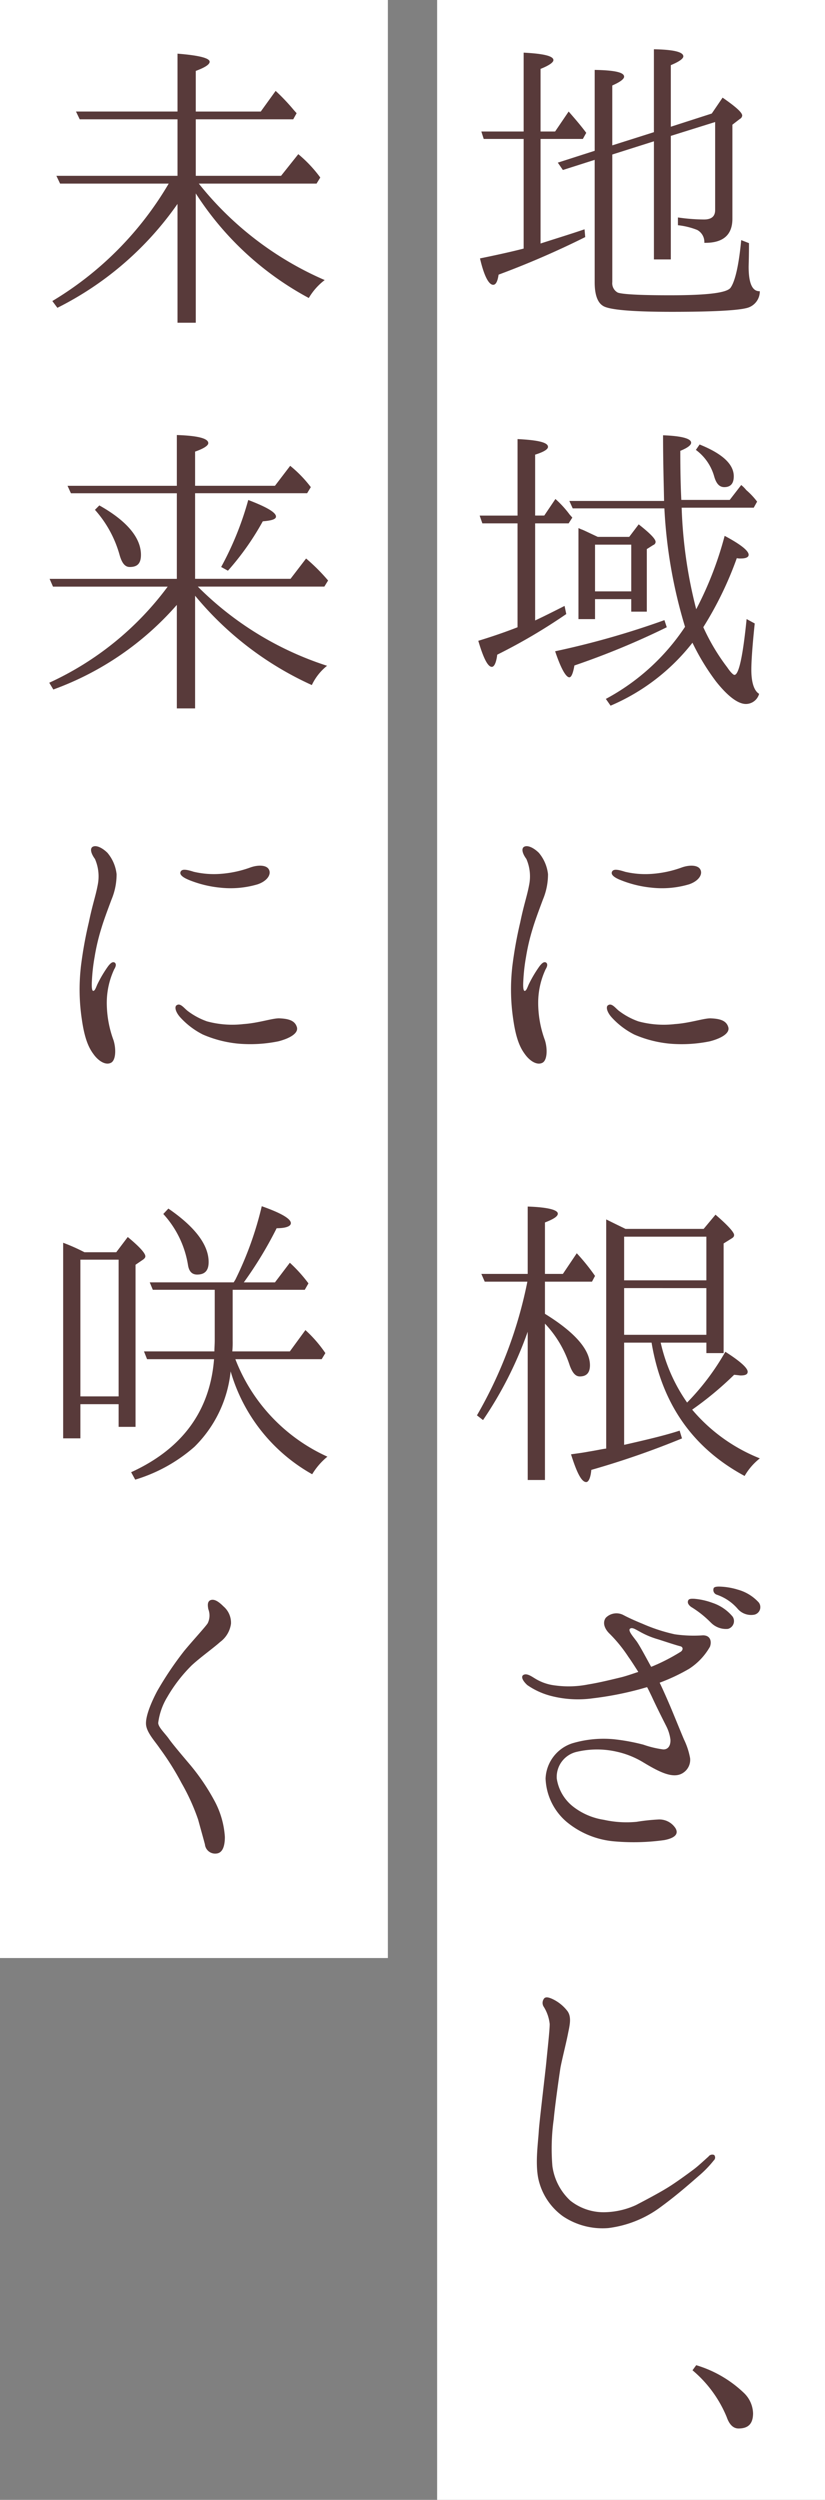
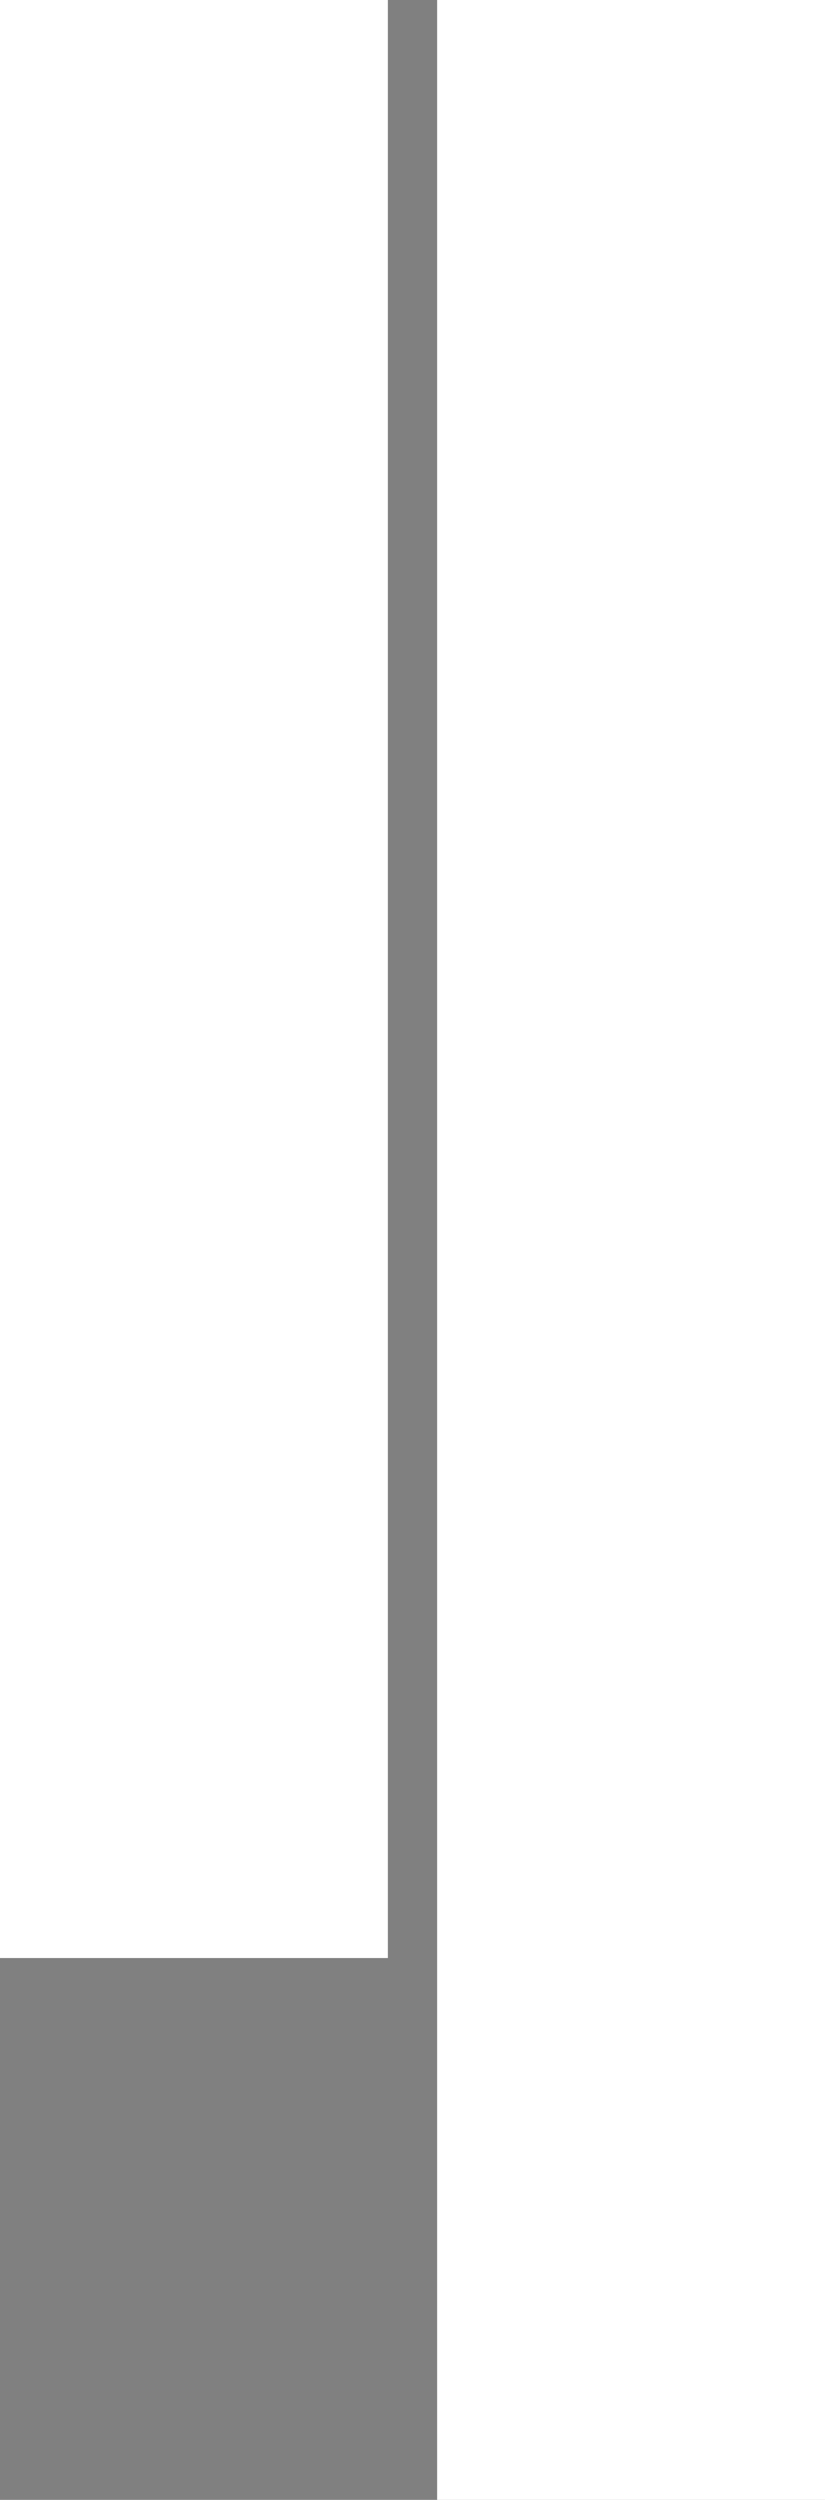
<svg xmlns="http://www.w3.org/2000/svg" width="134" height="406" viewBox="0 0 134 406">
  <rect x="0" y="0" width="134" height="406" fill="#808080" stroke="none" />
  <defs>
    <clipPath id="clip-path">
-       <rect id="長方形_9" data-name="長方形 9" width="115.494" height="386.404" fill="#583a3a" />
-     </clipPath>
+       </clipPath>
  </defs>
  <g id="text" transform="translate(8 8)">
    <rect id="長方形_480709" data-name="長方形 480709" width="63" height="406" transform="translate(63 -8)" fill="#fff" />
    <rect id="長方形_480710" data-name="長方形 480710" width="63" height="318" transform="translate(-8 -8)" fill="#fff" />
    <g id="グループ_1" data-name="グループ 1" clip-path="url(#clip-path)">
      <path id="パス_1" data-name="パス 1" d="M79.8,14.565V31.548c2.363-.768,4.727-1.483,7.145-2.308l.11,1.265a143.4,143.4,0,0,1-14.07,6.1c-.165,1.1-.44,1.65-.88,1.65-.715,0-1.484-1.431-2.143-4.288,3.242-.66,5.606-1.209,7.09-1.595V14.565H70.566l-.385-1.208h6.871V.551c3.243.164,4.837.549,4.837,1.209,0,.383-.715.879-2.089,1.429V13.357h2.363l2.2-3.244c1.154,1.319,2.089,2.418,2.858,3.463l-.55.989Zm11.652,2.529V37.815a1.727,1.727,0,0,0,.879,1.7c.715.275,3.518.44,8.464.44,6.1,0,9.344-.385,9.894-1.264.714-1.044,1.319-3.628,1.7-7.695l1.265.494c0,2.2-.056,3.517-.056,3.848q0,4.04,1.814,3.957a2.781,2.781,0,0,1-2.2,2.749c-1.539.384-5.551.6-12.092.6-6.485,0-10.277-.33-11.212-.991-.879-.548-1.319-1.868-1.319-3.791v-19.9l-5.166,1.649L82.6,18.413l5.991-1.923V3.353c3.188.055,4.781.385,4.781,1.1,0,.384-.659.879-1.923,1.429v9.727l6.76-2.143V0q4.782.083,4.782,1.154c0,.385-.714.879-2.034,1.428v10l6.651-2.143,1.758-2.583c2.144,1.483,3.188,2.418,3.188,2.911a.689.689,0,0,1-.384.551l-1.21.934V27.536c0,2.638-1.538,3.957-4.561,3.9a2.215,2.215,0,0,0-1.155-2.089,11.846,11.846,0,0,0-3.132-.769V27.316a30.3,30.3,0,0,0,4.232.331c1.209,0,1.813-.495,1.813-1.539V11.818l-7.2,2.252V34.132H98.212V14.949Z" fill="#583a3a" />
      <path id="パス_2" data-name="パス 2" d="M78.921,77V92.769c2.088-.989,3.682-1.813,4.781-2.363l.275,1.319a92.186,92.186,0,0,1-11.213,6.6c-.164,1.32-.494,1.979-.879,1.979-.659,0-1.374-1.429-2.2-4.232,1.978-.605,4.122-1.319,6.375-2.2V77H70.346l-.44-1.264h6.156V63.31c3.353.164,4.947.549,4.947,1.264,0,.385-.66.824-2.088,1.264v9.893H80.4l1.814-2.693a16.606,16.606,0,0,1,2.309,2.528l.439.495L84.361,77ZM100.3,93.869a126.955,126.955,0,0,1-15,6.21c-.22,1.264-.495,1.924-.825,1.924-.549,0-1.374-1.429-2.308-4.232a136.841,136.841,0,0,0,17.753-5.057Zm4.947-3.243a56.881,56.881,0,0,0,4.452-11.6c2.583,1.374,3.9,2.418,3.9,3.077,0,.385-.439.6-1.263.6a2.458,2.458,0,0,1-.66-.055,57.372,57.372,0,0,1-5.442,11.213,33.624,33.624,0,0,0,3.9,6.54c.55.824.989,1.209,1.154,1.209q1.071,0,1.979-9.069l1.319.715c-.385,3.682-.55,6.155-.55,7.529,0,2.034.44,3.408,1.264,3.9a2.24,2.24,0,0,1-2.143,1.649c-1.264,0-2.913-1.209-4.837-3.628a37.131,37.131,0,0,1-3.847-6.32,33.593,33.593,0,0,1-13.3,10.223l-.77-1.1a35.6,35.6,0,0,0,12.862-11.707,79.82,79.82,0,0,1-3.353-19.237H85.021l-.55-1.209h15.39c-.055-2.913-.165-6.486-.165-10.663,3.078.11,4.562.549,4.562,1.209,0,.385-.55.824-1.759,1.319,0,3.188.055,5.826.165,7.97h7.86l1.868-2.419a5.292,5.292,0,0,1,.824.825,12.154,12.154,0,0,1,1.759,1.869l-.549.989H102.719a75.558,75.558,0,0,0,2.363,16.489ZM94.2,79.193l1.539-2.033c1.813,1.429,2.748,2.363,2.748,2.858a.56.56,0,0,1-.385.5l-1.044.659V91.34H94.529V89.307h-5.88v3.242H85.956V77.765l.494.219c.11,0,.99.44,2.639,1.209Zm-5.551,8.85H94.53V80.458H88.649Zm16.983-23.854c3.683,1.484,5.551,3.188,5.551,5.167,0,1.153-.494,1.758-1.539,1.758-.824,0-1.319-.6-1.649-1.758a8.059,8.059,0,0,0-2.967-4.288Z" fill="#583a3a" />
-       <path id="パス_3" data-name="パス 3" d="M75.183,149.194a66.336,66.336,0,0,1,1.319-7.42c.6-2.913,1.1-4.232,1.429-5.991a7.071,7.071,0,0,0-.44-4.287c-.494-.659-.879-1.539-.44-1.923.6-.44,1.7.164,2.474.934a6.477,6.477,0,0,1,1.484,3.463,10.584,10.584,0,0,1-.825,4.122c-.385,1.044-1.209,3.188-1.648,4.672a33.861,33.861,0,0,0-1.1,4.671,30.126,30.126,0,0,0-.439,3.9c-.056.934,0,1.594.219,1.594.275,0,.44-.55.66-1.045a19.988,19.988,0,0,1,1.759-2.968c.385-.494.714-.769,1.044-.6.33.22.22.659-.055,1.1a12.854,12.854,0,0,0-1.209,5.386,17.582,17.582,0,0,0,1.1,6.156c.44,1.429.385,3.352-.494,3.683-.88.384-2.034-.385-2.8-1.485-.769-1.044-1.429-2.528-1.868-5.661a32.708,32.708,0,0,1-.165-8.3m17.423,7.035a11.507,11.507,0,0,0,3.078,1.649,15.721,15.721,0,0,0,5.936.44c2.418-.165,4.616-.935,5.771-.935,1.209.055,2.473.22,2.858,1.32.44,1.044-1.045,1.923-2.968,2.418a22.849,22.849,0,0,1-6.431.385,18.875,18.875,0,0,1-5.826-1.485,12.708,12.708,0,0,1-3.737-2.858c-.715-.824-.935-1.7-.5-1.923.605-.385,1.209.549,1.814.989m0-21.38c-.77-.33-1.429-.77-1.209-1.264s.934-.385,2.143,0a14.367,14.367,0,0,0,4.452.329,17.825,17.825,0,0,0,4.782-1.044c1.264-.439,2.583-.384,2.968.33.439.77-.22,1.869-1.814,2.419a15.471,15.471,0,0,1-6.046.549,18.118,18.118,0,0,1-5.276-1.319" fill="#583a3a" />
      <path id="パス_4" data-name="パス 4" d="M77.711,208.289a62.479,62.479,0,0,1-7.255,14.345l-.989-.769a70.989,70.989,0,0,0,8.189-21.71H70.731l-.55-1.264h7.53V187.953c3.3.11,4.892.55,4.892,1.155,0,.439-.66.879-2.089,1.429v8.354h2.913l2.254-3.353a33.615,33.615,0,0,1,2.967,3.682l-.494.935h-7.64v5.221c4.892,3.023,7.31,5.826,7.31,8.355q0,1.813-1.649,1.813c-.715,0-1.209-.6-1.649-1.813a17.823,17.823,0,0,0-4.012-6.761v25.393h-2.8Zm28.581-16.708,1.923-2.308c1.979,1.7,3.023,2.858,3.023,3.3,0,.22-.11.385-.385.55l-1.319.824v17.808h-2.8v-1.7h-7.42a27.363,27.363,0,0,0,4.287,9.729l.165-.165a39.767,39.767,0,0,0,6.046-8.08c2.418,1.539,3.628,2.638,3.628,3.243,0,.44-.385.605-1.155.605-.11,0-.44-.056-1.044-.11a53.98,53.98,0,0,1-6.816,5.661,27.844,27.844,0,0,0,10.993,7.914,9.892,9.892,0,0,0-2.473,2.858c-8.464-4.562-13.466-11.762-15.115-21.655H93.375v16.6c3.628-.825,6.651-1.539,9.014-2.309l.385,1.264a138.1,138.1,0,0,1-14.73,5.112c-.11,1.264-.44,1.979-.825,1.979-.769,0-1.538-1.539-2.473-4.507.714-.11,1.7-.22,2.858-.44,1.374-.22,2.309-.44,2.858-.495V190.042c1.649.824,2.693,1.319,3.133,1.539Zm-12.917,8.354h13.356v-7.09H93.375Zm13.356,1.264H93.375v7.584h13.356Z" fill="#583a3a" />
-       <path id="パス_5" data-name="パス 5" d="M107.336,259.4a10.312,10.312,0,0,1-3.408,3.627,30.36,30.36,0,0,1-4.782,2.254c.66,1.374,1.32,2.913,1.7,3.792.605,1.429,1.759,4.287,2.254,5.442a11.817,11.817,0,0,1,.989,3.022,2.514,2.514,0,0,1-1.1,2.364c-1.594,1.1-3.9-.11-6.54-1.7a14.191,14.191,0,0,0-4.232-1.7,14.336,14.336,0,0,0-6.486,0,4.184,4.184,0,0,0-3.3,4.342,7.128,7.128,0,0,0,2.8,4.672,10.755,10.755,0,0,0,4.837,2.033,16.984,16.984,0,0,0,5.331.33,32.712,32.712,0,0,1,3.628-.384,3.135,3.135,0,0,1,2.693,1.428c.55.935-.11,1.594-1.814,1.924a35.982,35.982,0,0,1-7.969.22,13.986,13.986,0,0,1-7.915-3.188,9.709,9.709,0,0,1-3.408-7.035,6.287,6.287,0,0,1,4.342-5.716,17.8,17.8,0,0,1,6.761-.66,32.521,32.521,0,0,1,4.782.88,16.289,16.289,0,0,0,3.187.769c.77.055,1.264-.55,1.209-1.593a6.657,6.657,0,0,0-.659-2.144c-.385-.77-1.484-2.913-2.418-4.947-.22-.439-.44-.934-.715-1.429l-1.154.33a53.214,53.214,0,0,1-7.64,1.484,17.528,17.528,0,0,1-6.815-.385,12.063,12.063,0,0,1-3.847-1.759c-.66-.6-1.045-1.264-.715-1.593.55-.44,1.374.165,1.924.494a7.908,7.908,0,0,0,3.3,1.155,16.261,16.261,0,0,0,5.387-.165c1.7-.275,3.517-.715,5.331-1.155.879-.219,1.814-.549,2.8-.879-.6-.934-1.154-1.814-1.594-2.418a23.241,23.241,0,0,0-3.023-3.738c-.824-.769-1.264-1.813-.659-2.638a2.426,2.426,0,0,1,2.858-.44c.824.44,1.923.935,3.132,1.429a27.639,27.639,0,0,0,5.222,1.7,21.614,21.614,0,0,0,4.562.165c1.264,0,1.429,1.044,1.154,1.814m-4.892-.055c-.659-.165-2.143-.66-3.517-1.1a13.785,13.785,0,0,1-3.023-1.264c-.715-.384-1.264-.769-1.594-.439-.275.329.5,1.209.989,1.869.495.6,1.649,2.8,2.473,4.287.33-.11.66-.275.935-.385a31.916,31.916,0,0,0,3.737-1.979c.55-.275.605-.879,0-.989m5-3.848a16.5,16.5,0,0,0-3.188-2.528c-.44-.329-.659-.714-.44-1.1.165-.275.66-.22.935-.22a11.236,11.236,0,0,1,2.968.66,7.216,7.216,0,0,1,3.3,2.253,1.312,1.312,0,0,1-.769,1.979,3.424,3.424,0,0,1-2.8-1.045m4.342-2.253a7.818,7.818,0,0,0-3.353-2.253.806.806,0,0,1-.495-1.1c.165-.22.66-.22.88-.22a11.105,11.105,0,0,1,3.023.495,7.173,7.173,0,0,1,3.407,2.089,1.255,1.255,0,0,1-.714,1.978,2.88,2.88,0,0,1-2.748-.989" fill="#583a3a" />
-       <path id="パス_6" data-name="パス 6" d="M80.734,326.926c.165-1.813.55-5.111.55-6.211a6.619,6.619,0,0,0-.935-2.748,1.151,1.151,0,0,1,.055-1.429c.33-.33.99-.055,1.539.22a6.632,6.632,0,0,1,2.144,1.759c.824.989.439,2.418.165,3.792-.275,1.429-.935,4.013-1.209,5.441-.221,1.374-.935,6.486-1.1,8.409a34.389,34.389,0,0,0-.22,7.64,9.357,9.357,0,0,0,2.913,5.606,8.706,8.706,0,0,0,5.827,1.87A12.788,12.788,0,0,0,95.3,350.12c1.154-.6,3.573-1.869,5-2.748,1.374-.825,3.463-2.364,4.343-3.023.824-.605,2.143-1.869,2.418-2.089a.763.763,0,0,1,.934-.274.616.616,0,0,1-.055.878,17.7,17.7,0,0,1-2.2,2.309c-1.154.989-3.518,3.133-6.376,5.222a17.918,17.918,0,0,1-8.574,3.463,11.533,11.533,0,0,1-7.365-1.924,10.163,10.163,0,0,1-4.012-6.211c-.494-2.583,0-5.771.11-7.8.165-2.033,1.044-9.288,1.209-10.992" fill="#583a3a" />
      <path id="パス_7" data-name="パス 7" d="M105.082,376.126a19.143,19.143,0,0,1,7.75,4.507,4.764,4.764,0,0,1,1.484,3.3c0,1.7-.77,2.473-2.363,2.473-.825,0-1.485-.6-1.924-1.869a19.708,19.708,0,0,0-5.551-7.585Z" fill="#583a3a" />
      <path id="パス_8" data-name="パス 8" d="M20.831,20.556V11.378H4.947l-.605-1.264H20.831V.715c3.463.275,5.222.715,5.222,1.319,0,.439-.77.934-2.254,1.484v6.6H34.352L36.77,6.761a33.328,33.328,0,0,1,2.968,3.132l.44.495-.55.99H23.8v9.178h13.85l2.8-3.518a21.1,21.1,0,0,1,3.572,3.793l-.605.989H24.294A53.073,53.073,0,0,0,44.74,37.485,9.982,9.982,0,0,0,42.156,40.4,49.749,49.749,0,0,1,23.8,23.414v21H20.831V25.118A52.283,52.283,0,0,1,1.319,41.992L.5,40.892A54.143,54.143,0,0,0,19.4,21.82H1.759l-.6-1.264Z" fill="#583a3a" />
      <path id="パス_9" data-name="パス 9" d="M20.721,86.01v-13.9H3.518l-.55-1.21H20.721V62.651q5.112.165,5.111,1.319c0,.385-.714.88-2.143,1.374v5.551H36.66l2.473-3.243a20.026,20.026,0,0,1,3.353,3.463l-.6.99H23.689v13.9h15.5l2.528-3.3a30.746,30.746,0,0,1,3.573,3.573l-.605.989H24.129l.329.33a52.32,52.32,0,0,0,20.666,12.531,8.805,8.805,0,0,0-2.474,3.133,52.859,52.859,0,0,1-18.961-14.51v18.3H20.721V90.242A48.662,48.662,0,0,1,.66,103.982l-.66-1.1A49.632,49.632,0,0,0,19.237,87.274H.605L.055,86.01ZM8.134,74.083c4.507,2.528,6.761,5.276,6.761,8.024,0,1.375-.55,1.979-1.814,1.979-.769,0-1.264-.6-1.649-1.923A18.389,18.389,0,0,0,7.42,74.8Zm19.787,10a50.7,50.7,0,0,0,4.4-10.882c3.023,1.154,4.507,2.033,4.507,2.693,0,.439-.715.659-2.144.77a44.029,44.029,0,0,1-5.661,8.024Z" fill="#583a3a" />
      <path id="パス_10" data-name="パス 10" d="M5.112,149.194a66.335,66.335,0,0,1,1.319-7.42c.6-2.913,1.1-4.232,1.429-5.991a7.071,7.071,0,0,0-.44-4.287c-.494-.659-.879-1.539-.44-1.923.605-.44,1.7.164,2.474.934a6.477,6.477,0,0,1,1.484,3.463,10.584,10.584,0,0,1-.825,4.122c-.385,1.044-1.209,3.188-1.648,4.672a33.861,33.861,0,0,0-1.1,4.671,30.125,30.125,0,0,0-.439,3.9c-.056.934,0,1.594.219,1.594.275,0,.44-.55.66-1.045a19.988,19.988,0,0,1,1.759-2.968c.385-.494.714-.769,1.044-.6.33.22.22.659-.055,1.1A12.854,12.854,0,0,0,9.344,154.8a17.582,17.582,0,0,0,1.1,6.156c.44,1.429.385,3.352-.494,3.683-.88.384-2.034-.385-2.8-1.485-.769-1.044-1.429-2.528-1.868-5.661a32.708,32.708,0,0,1-.165-8.3m17.423,7.035a11.507,11.507,0,0,0,3.078,1.649,15.721,15.721,0,0,0,5.936.44c2.418-.165,4.616-.935,5.771-.935,1.209.055,2.473.22,2.858,1.32.44,1.044-1.045,1.923-2.968,2.418a22.849,22.849,0,0,1-6.431.385,18.875,18.875,0,0,1-5.826-1.485,12.708,12.708,0,0,1-3.737-2.858c-.715-.824-.935-1.7-.495-1.923.6-.385,1.209.549,1.814.989m0-21.38c-.77-.33-1.429-.77-1.209-1.264s.934-.385,2.143,0a14.367,14.367,0,0,0,4.452.329A17.825,17.825,0,0,0,32.7,132.87c1.264-.439,2.583-.384,2.968.33.439.77-.22,1.869-1.814,2.419a15.471,15.471,0,0,1-6.046.549,18.118,18.118,0,0,1-5.276-1.319" fill="#583a3a" />
      <path id="パス_11" data-name="パス 11" d="M10.883,195.372l1.868-2.473c1.924,1.594,2.859,2.638,2.859,3.133,0,.22-.165.385-.385.549l-1.21.825v26.327H11.267v-3.682H5.057v5.55h-2.8V193.833a31.953,31.953,0,0,1,3.462,1.539ZM5.057,218.786h6.21V196.581H5.057Zm21.82-17.313H16.819l-.5-1.209H29.955l.274-.44A55.531,55.531,0,0,0,34.516,187.9c3.133,1.1,4.727,2.034,4.727,2.749,0,.494-.769.824-2.308.824a63.662,63.662,0,0,1-5.332,8.794H36.66l2.418-3.188a23.883,23.883,0,0,1,3.023,3.353l-.6,1.044H29.79v8.189a16.6,16.6,0,0,1-.055,1.814h9.343l2.529-3.463a20.9,20.9,0,0,1,3.242,3.738l-.6.989H30.229a28.686,28.686,0,0,0,14.95,15.83,11.169,11.169,0,0,0-2.473,2.858A28.09,28.09,0,0,1,29.46,214.719a20.059,20.059,0,0,1-5.881,12.256,25.828,25.828,0,0,1-9.618,5.332L13.3,231.1c8.3-3.793,12.806-9.948,13.466-18.358H15.885l-.5-1.264H26.822c0-.549.055-1.154.055-1.814Zm-7.53-13.191c4.4,3.023,6.541,5.936,6.541,8.684,0,1.374-.6,2.034-1.869,2.034-.825,0-1.319-.495-1.484-1.539a16.055,16.055,0,0,0-4.013-8.3Z" fill="#583a3a" />
      <path id="パス_12" data-name="パス 12" d="M19.127,267.685a10.65,10.65,0,0,0-1.429,4.122c0,.66.989,1.594,1.649,2.474.6.879,2.143,2.693,3.627,4.451a34.694,34.694,0,0,1,3.793,5.607,14.244,14.244,0,0,1,1.758,5.991c0,1.648-.44,2.583-1.319,2.693a1.67,1.67,0,0,1-1.923-1.484c-.275-1.044-.605-2.2-1.1-4.013a34.094,34.094,0,0,0-2.693-5.935,44.747,44.747,0,0,0-3.517-5.607c-.77-1.154-2.144-2.583-2.254-3.9s.825-3.572,1.814-5.441a54.232,54.232,0,0,1,4.4-6.54c1.319-1.6,3.3-3.738,3.792-4.453a2.848,2.848,0,0,0,.11-2.308c-.11-.6-.164-1.154.275-1.429.66-.33,1.429.22,2.2.989a3.49,3.49,0,0,1,1.209,2.8,4.414,4.414,0,0,1-1.759,2.967c-1.1.99-3.188,2.473-4.617,3.793a24.458,24.458,0,0,0-4.012,5.221" fill="#583a3a" />
    </g>
  </g>
</svg>